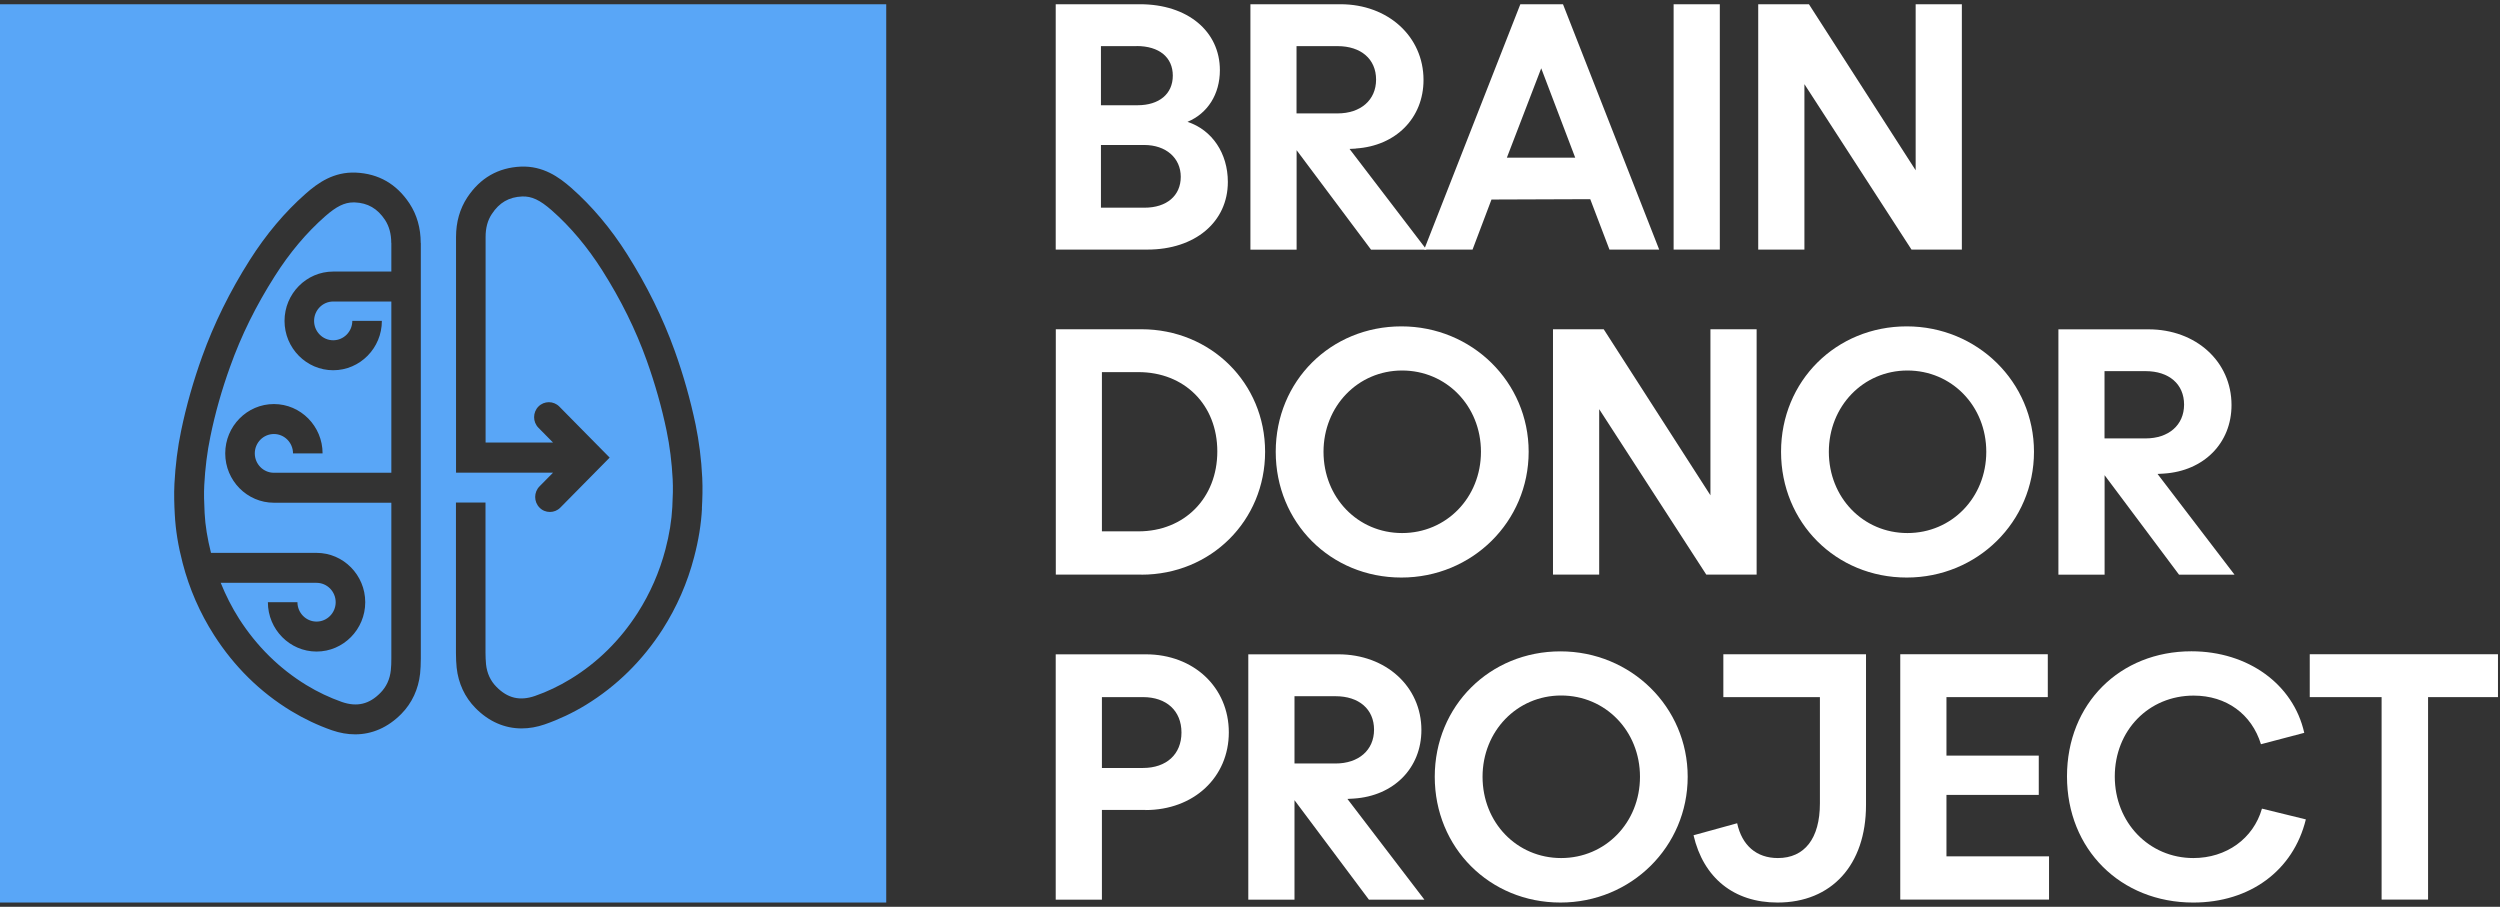
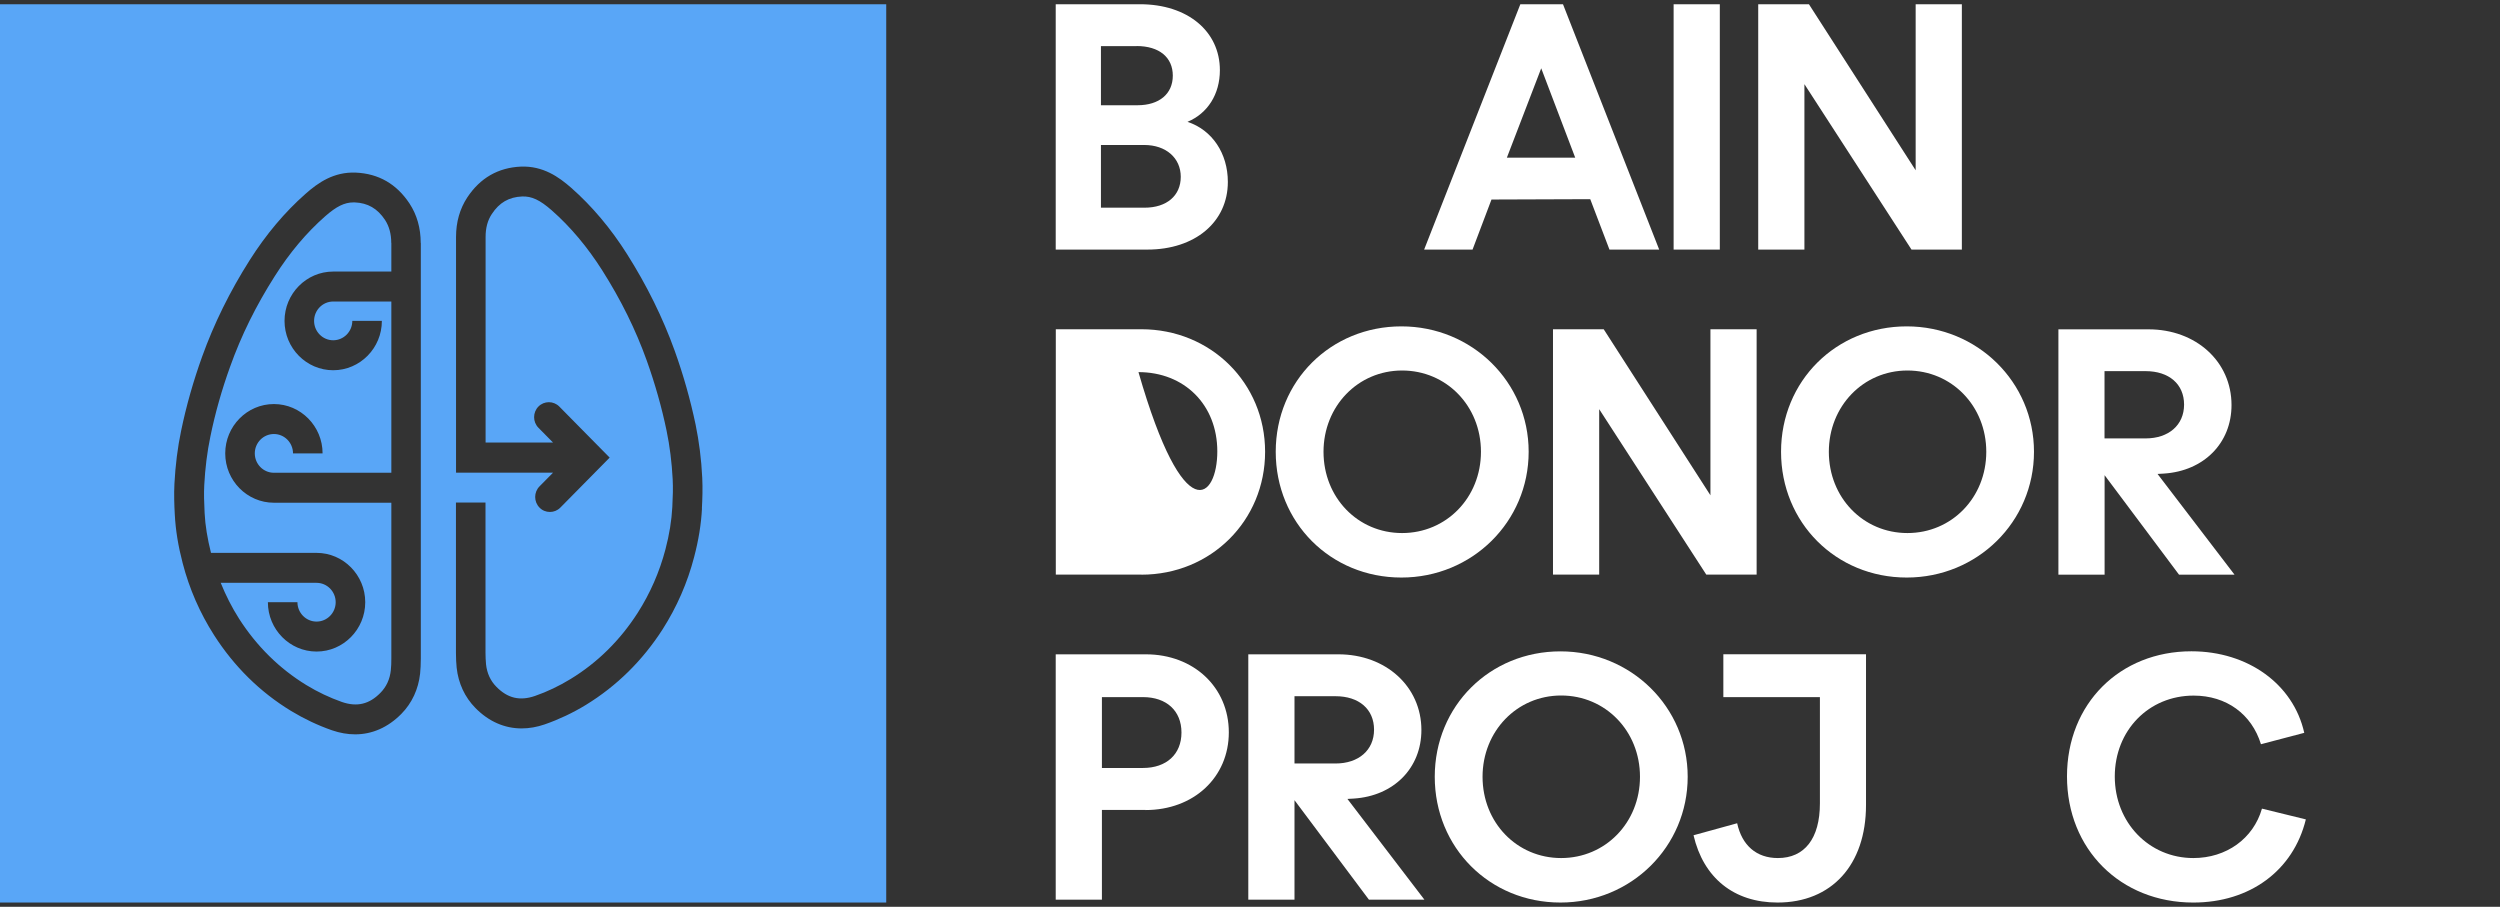
<svg xmlns="http://www.w3.org/2000/svg" width="295" height="107" viewBox="0 0 295 107" fill="none">
  <rect x="0" y="0" width="295" height="107" fill="#333333" stroke="none" />
  <g clip-path="url(#clip0_2376_2215)">
    <path d="M124.575 29.451V0.5H134.527C140.124 0.5 143.946 3.686 143.946 8.28C143.946 11.117 142.505 13.382 140.124 14.377C143.038 15.34 144.886 18.093 144.886 21.469C144.886 26.19 141.022 29.451 135.393 29.451H124.575ZM134.109 5.443H129.911V12.419H134.224C136.793 12.419 138.391 11.075 138.391 8.926C138.391 6.777 136.803 5.433 134.119 5.433L134.109 5.443ZM135.018 17.108H129.911V24.507H135.059C137.67 24.507 139.33 23.089 139.33 20.866C139.33 18.643 137.586 17.108 135.018 17.108Z" fill="white" />
-     <path d="M159.997 17.532L159.245 17.574L168.33 29.461H161.783L153 17.722V29.461H147.549V0.5H158.18C163.777 0.5 167.975 4.3 167.975 9.434C167.975 13.922 164.717 17.214 159.997 17.521V17.532ZM157.835 5.443H152.99V13.382H157.835C160.561 13.382 162.378 11.805 162.378 9.392C162.378 6.978 160.603 5.443 157.835 5.443Z" fill="white" />
    <path d="M184.433 0.5L195.784 29.451H189.916L187.649 23.502L175.995 23.544L173.761 29.451H168.048L179.4 0.5H184.433ZM185.874 18.601L181.864 8.058L177.812 18.601H185.874Z" fill="white" />
    <path d="M202.938 0.5V29.451H197.487V0.5H202.938Z" fill="white" />
    <path d="M213.454 0.5L226.048 20.093V0.5H231.499V29.451H225.557L212.921 9.931V29.451H207.47V0.5H213.443H213.454Z" fill="white" />
-     <path d="M134.683 67.801H124.585V38.851H134.683C142.86 38.851 149.282 45.181 149.282 53.31C149.282 61.439 142.891 67.812 134.683 67.812V67.801ZM134.339 43.91H130.026V62.699H134.339C139.748 62.699 143.643 58.782 143.643 53.268C143.643 47.753 139.748 43.91 134.339 43.91Z" fill="white" />
+     <path d="M134.683 67.801H124.585V38.851H134.683C142.86 38.851 149.282 45.181 149.282 53.31C149.282 61.439 142.891 67.812 134.683 67.812V67.801ZM134.339 43.91H130.026H134.339C139.748 62.699 143.643 58.782 143.643 53.268C143.643 47.753 139.748 43.91 134.339 43.91Z" fill="white" />
    <path d="M180.382 53.31C180.382 61.556 173.719 68.15 165.365 68.15C157.01 68.15 150.536 61.672 150.536 53.31C150.536 44.947 157.042 38.512 165.365 38.512C173.688 38.512 180.382 45.075 180.382 53.31ZM156.175 53.31C156.175 58.719 160.227 62.9 165.448 62.9C170.67 62.9 174.753 58.719 174.753 53.31C174.753 47.901 170.67 43.72 165.448 43.72C160.227 43.72 156.175 47.943 156.175 53.31Z" fill="white" />
    <path d="M189.237 38.851L201.831 58.444V38.851H207.282V67.801H201.34L188.704 48.282V67.801H183.253V38.851H189.226H189.237Z" fill="white" />
    <path d="M240.01 53.31C240.01 61.556 233.347 68.15 224.993 68.15C216.639 68.15 210.164 61.672 210.164 53.31C210.164 44.947 216.67 38.512 224.993 38.512C233.316 38.512 240.01 45.075 240.01 53.31ZM215.803 53.31C215.803 58.719 219.855 62.9 225.077 62.9C230.298 62.9 234.381 58.719 234.381 53.31C234.381 47.901 230.298 43.72 225.077 43.72C219.855 43.72 215.803 47.943 215.803 53.31Z" fill="white" />
    <path d="M255.34 55.882L254.588 55.925L263.674 67.812H257.126L248.343 56.073V67.812H242.892V38.861H253.523C259.12 38.861 263.319 42.661 263.319 47.795C263.319 52.283 260.06 55.575 255.34 55.882ZM253.179 43.794H248.333V51.733H253.179C255.904 51.733 257.721 50.156 257.721 47.742C257.721 45.329 255.946 43.794 253.179 43.794Z" fill="white" />
    <path d="M135.174 95.575H130.026V106.16H124.575V77.21H135.206C140.876 77.21 145.001 81.126 145.001 86.419C145.001 91.712 140.876 95.586 135.164 95.586L135.174 95.575ZM134.871 82.259H130.026V90.621H134.871C137.628 90.621 139.414 89.012 139.414 86.44C139.414 83.868 137.639 82.259 134.871 82.259Z" fill="white" />
    <path d="M159.746 94.231L158.995 94.273L168.08 106.16H161.532L152.75 94.421V106.16H147.299V77.21H157.929C163.527 77.21 167.725 81.01 167.725 86.144C167.725 90.632 164.467 93.924 159.746 94.231ZM157.595 82.153H152.75V90.092H157.595C160.321 90.092 162.138 88.515 162.138 86.102C162.138 83.688 160.363 82.153 157.595 82.153Z" fill="white" />
    <path d="M199.147 91.659C199.147 99.905 192.485 106.5 184.13 106.5C175.776 106.5 169.301 100.022 169.301 91.659C169.301 83.297 175.807 76.861 184.13 76.861C192.453 76.861 199.147 83.424 199.147 91.659ZM174.941 91.659C174.941 97.068 178.992 101.25 184.214 101.25C189.435 101.25 193.518 97.068 193.518 91.659C193.518 86.25 189.435 82.069 184.214 82.069C178.992 82.069 174.941 86.293 174.941 91.659Z" fill="white" />
    <path d="M220.189 77.2V94.994C220.189 102.054 216.137 106.5 209.746 106.5C204.598 106.5 201.006 103.589 199.836 98.561L204.984 97.143C205.548 99.747 207.251 101.25 209.788 101.25C212.931 101.25 214.749 98.953 214.749 94.803V82.26H203.355V77.2H220.189Z" fill="white" />
-     <path d="M241.639 77.2V82.26H229.682V89.162H240.574V93.798H229.682V101.049H241.785V106.151H224.231V77.2H241.639Z" fill="white" />
    <path d="M266.796 87.828C265.699 84.261 262.713 82.081 258.849 82.081C253.554 82.081 249.544 86.188 249.544 91.629C249.544 97.069 253.596 101.25 258.817 101.25C262.713 101.25 265.898 98.953 266.911 95.418L272.09 96.688C270.618 102.711 265.511 106.501 258.807 106.501C250.223 106.501 243.905 100.213 243.905 91.618C243.905 83.023 250.15 76.852 258.588 76.852C265.25 76.852 270.618 80.726 271.902 86.474L266.796 87.818V87.828Z" fill="white" />
-     <path d="M294.761 77.2V82.26H286.512V106.151H281.029V82.26H272.55V77.2H294.761Z" fill="white" />
    <path d="M82.833 60.01C82.739 61.841 82.436 63.725 81.903 65.747C81.12 68.764 79.867 71.622 78.196 74.247C75.826 77.941 72.776 80.947 69.132 83.181C67.586 84.123 65.947 84.896 64.276 85.478C63.357 85.795 62.438 85.954 61.55 85.954C59.545 85.954 57.665 85.139 56.099 83.541C54.846 82.27 54.084 80.63 53.885 78.788C53.833 78.259 53.802 77.698 53.802 77.02V59.301H57.289V77.01C57.289 77.465 57.31 77.931 57.352 78.396C57.467 79.444 57.874 80.333 58.574 81.043C59.9 82.397 61.352 82.736 63.127 82.122C64.568 81.625 65.978 80.947 67.315 80.132C70.51 78.185 73.173 75.549 75.251 72.31C76.724 70.002 77.82 67.494 78.52 64.837C78.99 63.048 79.251 61.407 79.334 59.819C79.397 58.602 79.428 57.586 79.376 56.548C79.272 54.548 79.031 52.621 78.656 50.822C78.092 48.102 77.308 45.328 76.327 42.576C75.011 38.903 73.288 35.41 71.053 31.885C69.309 29.143 67.315 26.762 65.111 24.825C63.712 23.597 62.741 23.142 61.613 23.184C60.057 23.248 58.919 23.904 58.031 25.259C57.54 26 57.3 26.889 57.3 27.958V52.219H65.257L63.534 50.473C62.855 49.785 62.855 48.663 63.534 47.974C64.213 47.286 65.32 47.286 65.999 47.974L71.941 53.998L66.124 59.893C65.779 60.243 65.341 60.412 64.892 60.412C64.443 60.412 63.994 60.243 63.66 59.893C62.981 59.205 62.981 58.083 63.66 57.395L65.257 55.776H53.812V27.968C53.812 26.201 54.261 24.634 55.138 23.3C56.663 20.993 58.793 19.776 61.477 19.659C64.067 19.564 65.926 20.866 67.398 22.157C69.852 24.317 72.076 26.952 73.988 29.98C76.327 33.674 78.217 37.506 79.606 41.369C80.65 44.27 81.475 47.212 82.081 50.102C82.488 52.082 82.76 54.188 82.864 56.369C82.927 57.618 82.885 58.856 82.822 60.01H82.833ZM49.656 28.657V77.719C49.656 78.396 49.624 78.957 49.572 79.487C49.374 81.318 48.611 82.969 47.358 84.239C45.792 85.827 43.923 86.653 41.907 86.653C41.02 86.653 40.111 86.494 39.182 86.177C37.511 85.594 35.882 84.822 34.326 83.879C30.681 81.657 27.632 78.65 25.261 74.946C23.58 72.32 22.337 69.462 21.554 66.446C21.021 64.413 20.719 62.54 20.625 60.709C20.562 59.565 20.52 58.327 20.583 57.078C20.698 54.897 20.959 52.791 21.377 50.811C21.972 47.932 22.807 44.989 23.852 42.079C25.24 38.215 27.131 34.373 29.47 30.689C31.391 27.662 33.605 25.026 36.059 22.866C37.532 21.564 39.38 20.262 41.98 20.368C44.664 20.485 46.794 21.702 48.319 24.01C49.196 25.343 49.645 26.91 49.645 28.678L49.656 28.657ZM46.168 28.657C46.168 27.598 45.917 26.698 45.437 25.957C44.539 24.602 43.401 23.946 41.855 23.883C41.803 23.883 41.751 23.883 41.709 23.883C40.654 23.883 39.693 24.359 38.367 25.523C36.164 27.46 34.159 29.842 32.425 32.584C30.19 36.098 28.467 39.591 27.151 43.275C26.159 46.027 25.376 48.8 24.823 51.521C24.447 53.32 24.206 55.257 24.102 57.247C24.05 58.274 24.081 59.301 24.144 60.518C24.217 62.011 24.478 63.566 24.896 65.239H37.354C40.518 65.239 43.098 67.853 43.098 71.061C43.098 74.268 40.518 76.883 37.354 76.883C34.19 76.883 31.61 74.268 31.61 71.061H35.098C35.098 72.32 36.111 73.347 37.354 73.347C38.597 73.347 39.61 72.32 39.61 71.061C39.61 69.801 38.597 68.774 37.354 68.774H26.044C26.64 70.246 27.36 71.675 28.217 73.019C30.295 76.258 32.968 78.894 36.153 80.841C37.49 81.657 38.9 82.323 40.341 82.832C42.116 83.445 43.568 83.107 44.894 81.752C45.593 81.043 46.001 80.153 46.116 79.106C46.168 78.64 46.178 78.185 46.178 77.719V59.322H32.321C29.156 59.322 26.577 56.707 26.577 53.5C26.577 50.293 29.156 47.678 32.321 47.678C35.485 47.678 38.064 50.293 38.064 53.5H34.576C34.576 52.24 33.563 51.214 32.321 51.214C31.078 51.214 30.065 52.24 30.065 53.5C30.065 54.76 31.078 55.786 32.321 55.786H46.178V35.579H39.317C38.075 35.579 37.062 36.606 37.062 37.866C37.062 39.125 38.075 40.152 39.317 40.152C40.56 40.152 41.573 39.125 41.573 37.866H45.061C45.061 41.073 42.481 43.688 39.317 43.688C36.153 43.688 33.574 41.073 33.574 37.866C33.574 34.658 36.153 32.044 39.317 32.044H46.178V28.667L46.168 28.657ZM104.575 0.5H0V106.5H104.575V0.5Z" fill="#59A6F7" />
  </g>
  <defs>
    <clipPath id="clip0_2376_2215">
      <rect width="295" height="106" fill="white" transform="translate(0 0.5)" />
    </clipPath>
  </defs>
</svg>